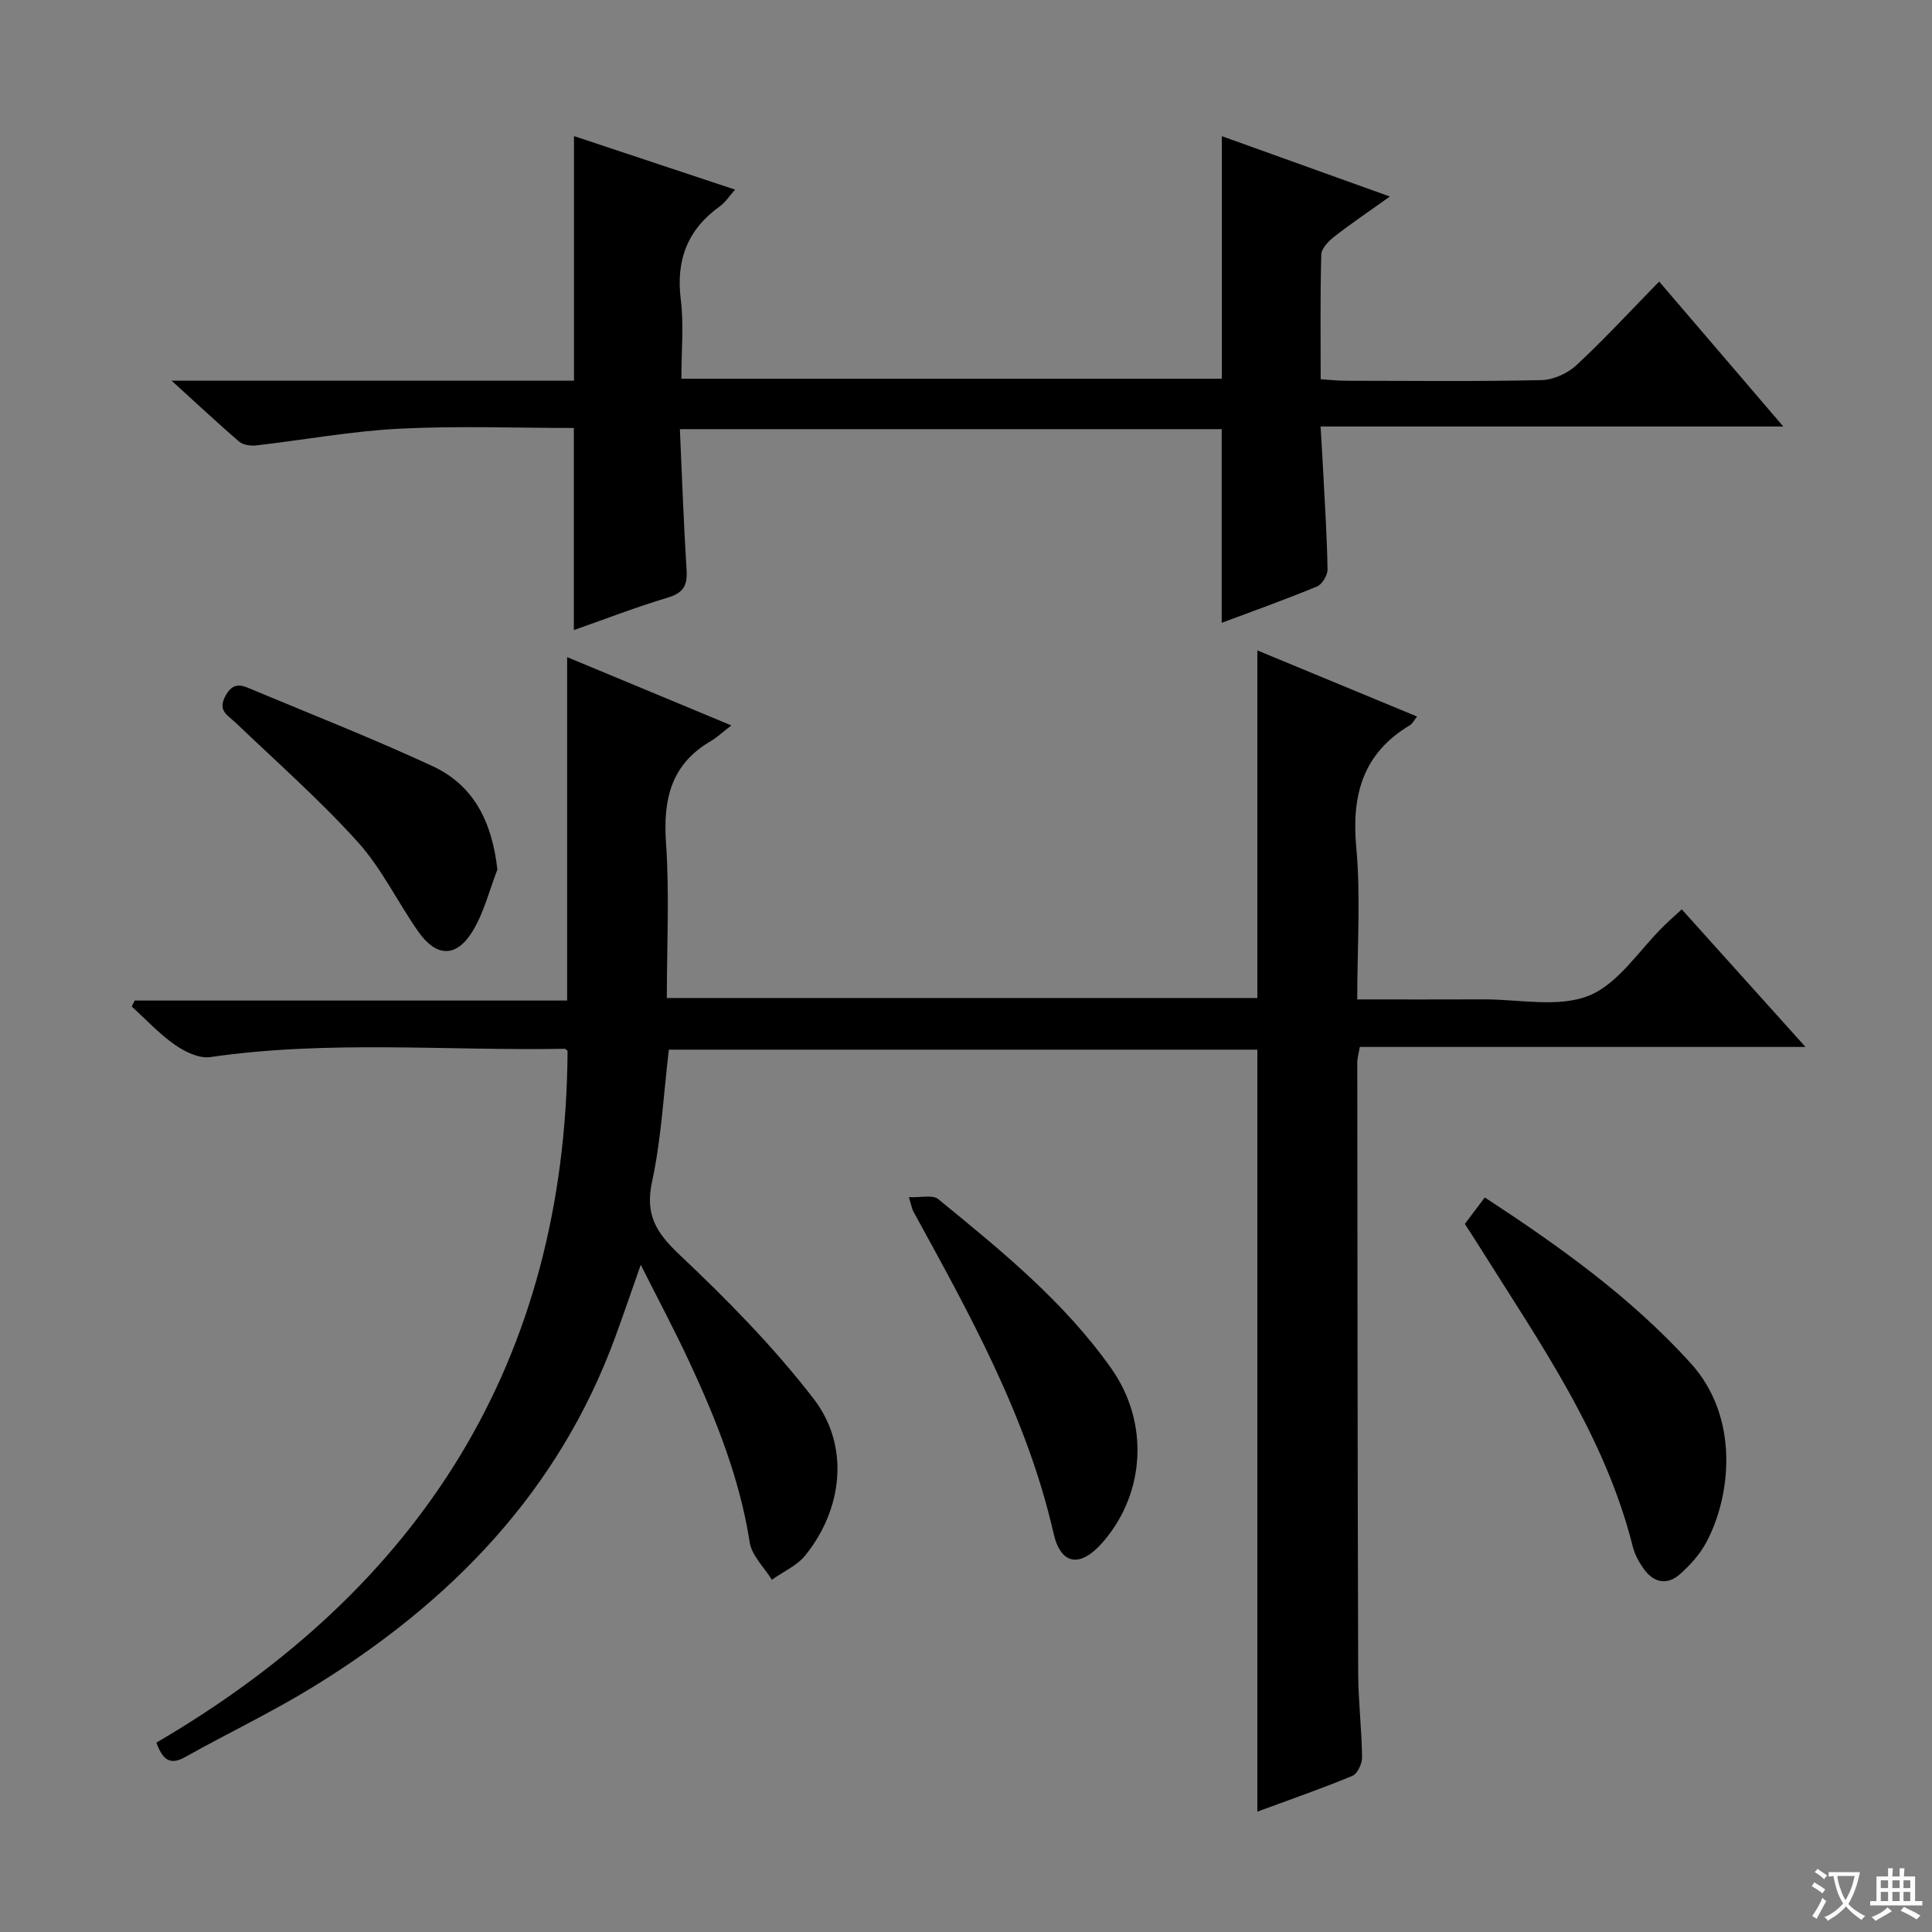
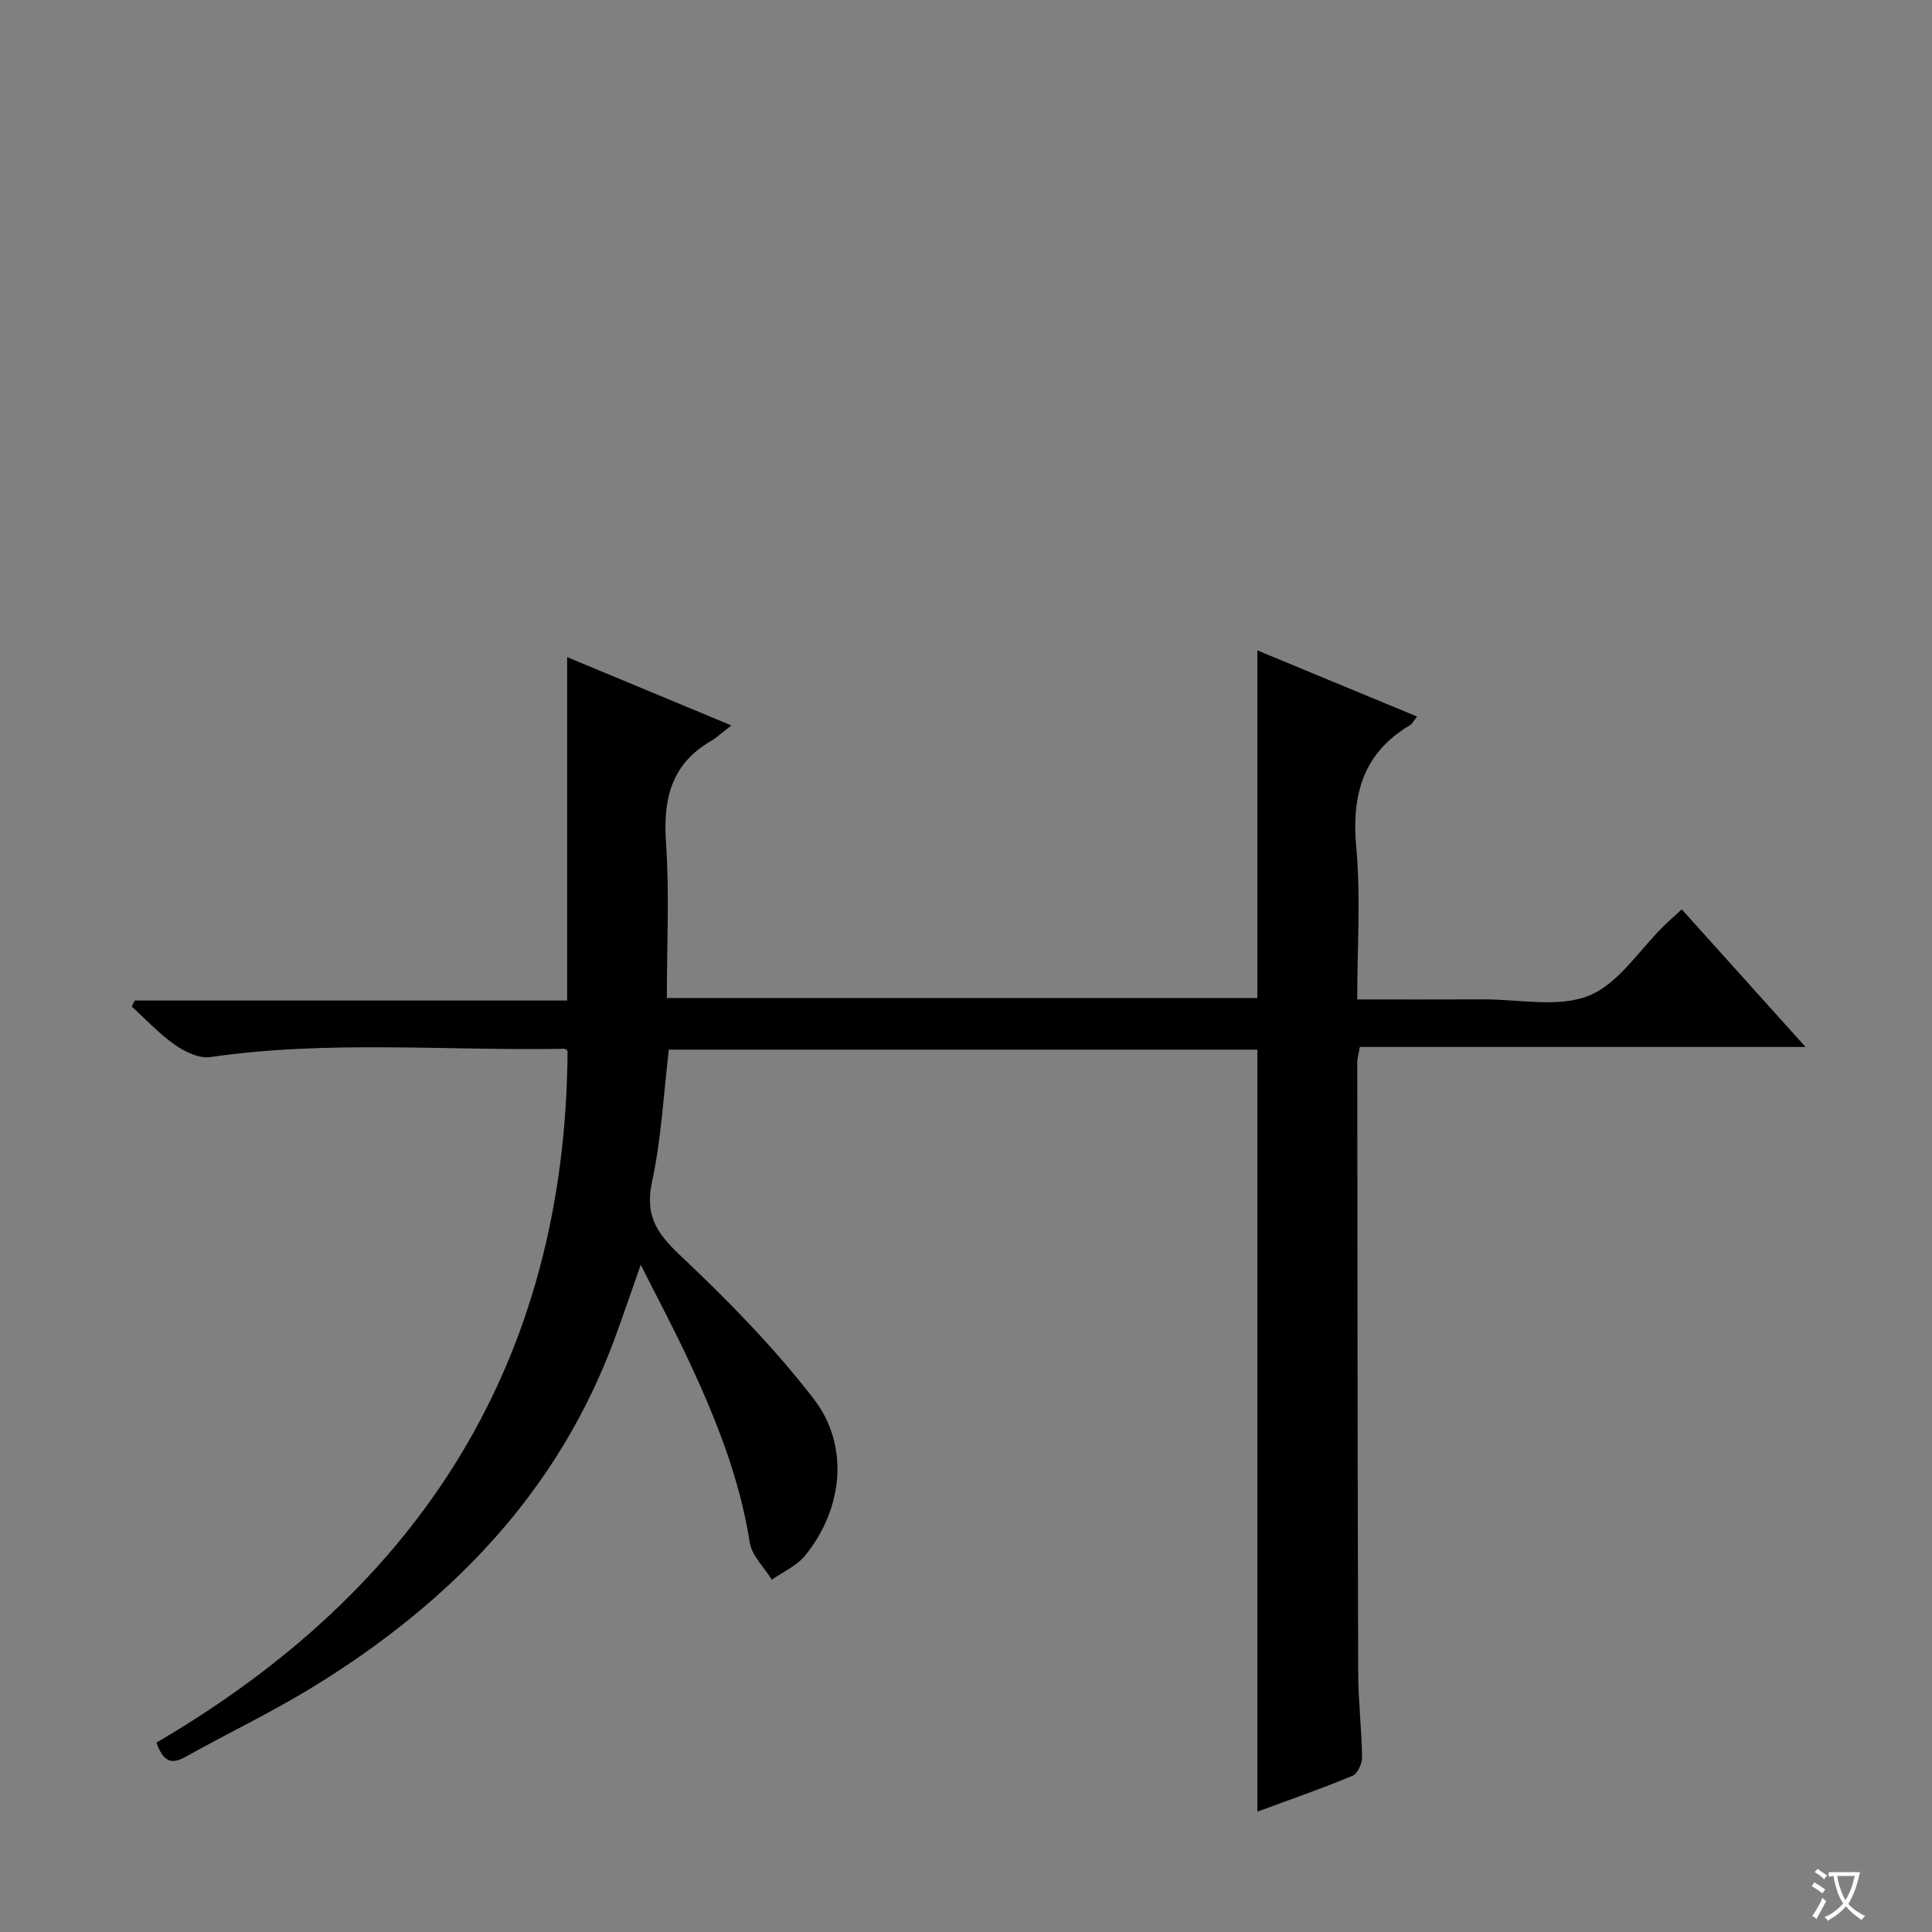
<svg xmlns="http://www.w3.org/2000/svg" enable-background="new 0 0 400 400" viewBox="0 0 400 400">
  <rect x="0" y="0" width="400" height="400" fill="#808080" stroke="none" />
  <path d="m377.9 391.2c-.2.3-.4.5-.6.8-.7-.6-1.4-1-2.2-1.5.2-.3.4-.5.5-.8.6.4 1.4.8 2.3 1.5zm-1.8 6.1c-.2-.2-.5-.4-.9-.6.4-.6.8-1.2 1.2-1.9s.7-1.3.9-1.9c.3.3.5.5.8.7-.7 1.3-1.4 2.6-2 3.7zm2.2-9c-.3.3-.5.5-.6.8-.6-.6-1.3-1.1-2-1.5.3-.3.5-.5.6-.7.6.5 1.3.9 2 1.4zm.3.2v-.9h2 4.5c-.3 1.3-.6 2.5-1 3.6s-.9 2.1-1.4 3c.4.5 1 1 1.6 1.4s1.2.8 1.9 1.1c-.3.2-.5.4-.8.8-.4-.3-1-.7-1.6-1.2s-1.2-1.1-1.6-1.6c-.5.6-1.1 1.1-1.7 1.6s-1.4.9-2.1 1.4c-.1-.3-.3-.5-.7-.8.6-.2 1.2-.5 1.9-1s1.4-1.1 2-1.8c-.5-.8-.9-1.6-1.2-2.5s-.6-2-.8-3.2c-.4.1-.7.1-1 .1zm2.5 2.7c.3 1 .7 1.7 1 2.2.3-.5.6-1.1 1-2s.6-1.9.9-3h-3.2-.4c.1.9.3 1.8.7 2.8z" fill="#fafbfa" />
-   <path d="m396.5 388.5v1.5 3.6h1.5v.9c-.4 0-1 0-1.7 0h-7.9c-.5 0-.9 0-1.2 0v-.9h1.3v-3.5c0-.7 0-1.2 0-1.6h2.4c0-.8 0-1.4 0-1.7h1c0 .3-.1.8-.1 1.7h1.5c0-.8 0-1.4 0-1.7h1c0 .3-.1.9-.1 1.7zm-8.2 9.2c-.2-.3-.5-.5-.8-.8.8-.3 1.4-.6 1.9-.9s1-.7 1.4-1.1c.3.3.6.5.9.8-1.6 1-2.8 1.6-3.4 2zm2.6-6.8v-1.6h-1.5v1.6zm0 2.7v-1.9h-1.5v1.9zm2.4-2.7v-1.6h-1.5v1.6zm0 2.7v-1.9h-1.5v1.9zm.2 2 .7-.8c.4.2.9.5 1.6.8s1.3.7 1.8 1c-.3.3-.5.5-.8.8-.4-.3-1.5-1-3.3-1.8zm2-4.7v-1.6h-1.4v1.6zm0 2.7v-1.9h-1.4v1.9z" fill="#fafbfa" />
  <g fill="#010000">
    <path d="m132.66 261.86c-1.98 5.64-3.57 10.29-5.26 14.91-11.74 32.12-34.17 55.07-62.74 72.58-8.5 5.21-17.55 9.51-26.25 14.39-2.92 1.64-4.59 1.03-6.03-2.95 54.49-31.83 84.73-78.72 85.13-143.23-.12-.08-.38-.42-.65-.42-24.44.44-48.94-1.83-73.33 1.72-2.3.34-5.27-1.11-7.34-2.56-3.24-2.26-5.97-5.24-8.92-7.91.21-.41.41-.83.62-1.24h89.53c0-23.97 0-47.33 0-71.1 10.96 4.56 21.91 9.12 34 14.14-1.93 1.48-3.01 2.52-4.26 3.25-8.23 4.79-9.89 12.04-9.27 21.05.73 10.57.17 21.24.17 32.14h122.26c0-23.84 0-47.56 0-71.97 10.93 4.53 21.84 9.04 33.07 13.69-.66.83-.96 1.48-1.47 1.79-9.73 5.81-12.12 14.4-11.12 25.29.94 10.21.2 20.58.2 31.49 9 0 17.61.03 26.21-.01 7.32-.03 15.42 1.78 21.75-.77 6.13-2.47 10.43-9.47 15.55-14.47 1.05-1.03 2.16-2 3.68-3.4 8.44 9.38 16.71 18.58 25.62 28.49-31.31 0-61.68 0-92.27 0-.23 1.32-.53 2.25-.53 3.18.03 42.16.06 84.32.19 126.48.02 5.81.73 11.62.8 17.44.02 1.31-.97 3.39-2.02 3.82-6.42 2.66-12.99 4.94-19.66 7.4 0-52.73 0-105.08 0-157.76-40.33 0-80.91 0-121.84 0-1.08 9.05-1.54 18.35-3.48 27.34-1.48 6.85.86 10.56 5.68 15.11 9.88 9.32 19.51 19.11 27.78 29.84 7.5 9.74 6.05 22.78-1.73 32.41-1.73 2.15-4.59 3.39-6.93 5.05-1.58-2.57-4.15-4.99-4.58-7.74-2.05-13.14-6.88-25.28-12.42-37.19-3.04-6.57-6.46-12.96-10.14-20.28z" />
-     <path d="m35.53 78.82h83.31c0-16.93 0-33.59 0-50.64 10.7 3.55 21.79 7.24 33.35 11.08-1.2 1.34-1.99 2.62-3.12 3.43-6.72 4.8-9.15 11.12-8.12 19.34.65 5.24.12 10.63.12 16.38h111.9c0-16.57 0-33.24 0-50.22 10.95 3.94 22.37 8.04 34.79 12.5-4.35 3.11-8.01 5.57-11.48 8.28-1.19.93-2.68 2.44-2.72 3.73-.24 8.46-.13 16.93-.13 25.82 2.03.13 3.62.31 5.21.31 13.5.02 26.99.17 40.48-.13 2.47-.05 5.42-1.38 7.25-3.08 5.83-5.42 11.23-11.29 17.14-17.33 8.59 10.03 16.75 19.56 25.7 30.01-32.49 0-63.72 0-95.8 0 .21 3.59.41 6.64.56 9.68.34 6.64.78 13.28.88 19.93.02 1.2-1.12 3.08-2.18 3.52-6.59 2.72-13.31 5.11-19.73 7.52 0-13.31 0-26.5 0-40.1-36.81 0-74.17 0-112.18 0 .45 9.93.78 19.55 1.39 29.16.2 3.17-.65 4.75-3.87 5.71-6.64 1.99-13.13 4.51-19.47 6.73 0-14 0-27.69 0-41.84-11.97 0-24.1-.47-36.17.15-9.9.5-19.73 2.33-29.61 3.46-1.15.13-2.7-.09-3.52-.78-4.37-3.77-8.58-7.72-13.98-12.62z" />
-     <path d="m303.28 253.4c1.37-1.81 2.65-3.52 4.13-5.48 15.41 10.08 30.18 20.61 42.59 34.27 10.34 11.38 8.33 27.76 3.23 37.21-1.3 2.42-3.28 4.61-5.35 6.46-2.75 2.47-5.55 1.82-7.63-1.14-.94-1.34-1.79-2.87-2.18-4.44-5.8-23.16-19.35-42.35-31.74-62.13-.96-1.54-1.96-3.05-3.05-4.75z" />
-     <path d="m188.17 247.86c2.43.11 4.92-.55 6.09.41 12.99 10.62 26.06 21.21 35.85 35.1 7.84 11.12 7.04 25.78-1.79 35.93-4.58 5.27-8.66 4.86-10.19-1.83-5.51-24.13-17.38-45.39-29.09-66.76-.22-.42-.28-.92-.87-2.85z" />
-     <path d="m102.98 180.03c-1.65 4.26-2.76 8.84-5.09 12.7-3.37 5.59-7.55 5.49-11.31.12-4.28-6.12-7.58-13.08-12.54-18.56-7.87-8.71-16.74-16.52-25.24-24.65-1.64-1.57-3.82-2.44-2.1-5.6 1.75-3.21 3.75-2 5.83-1.14 12.37 5.16 24.85 10.08 37 15.71 8.66 4.01 12.35 11.66 13.45 21.42z" />
  </g>
</svg>